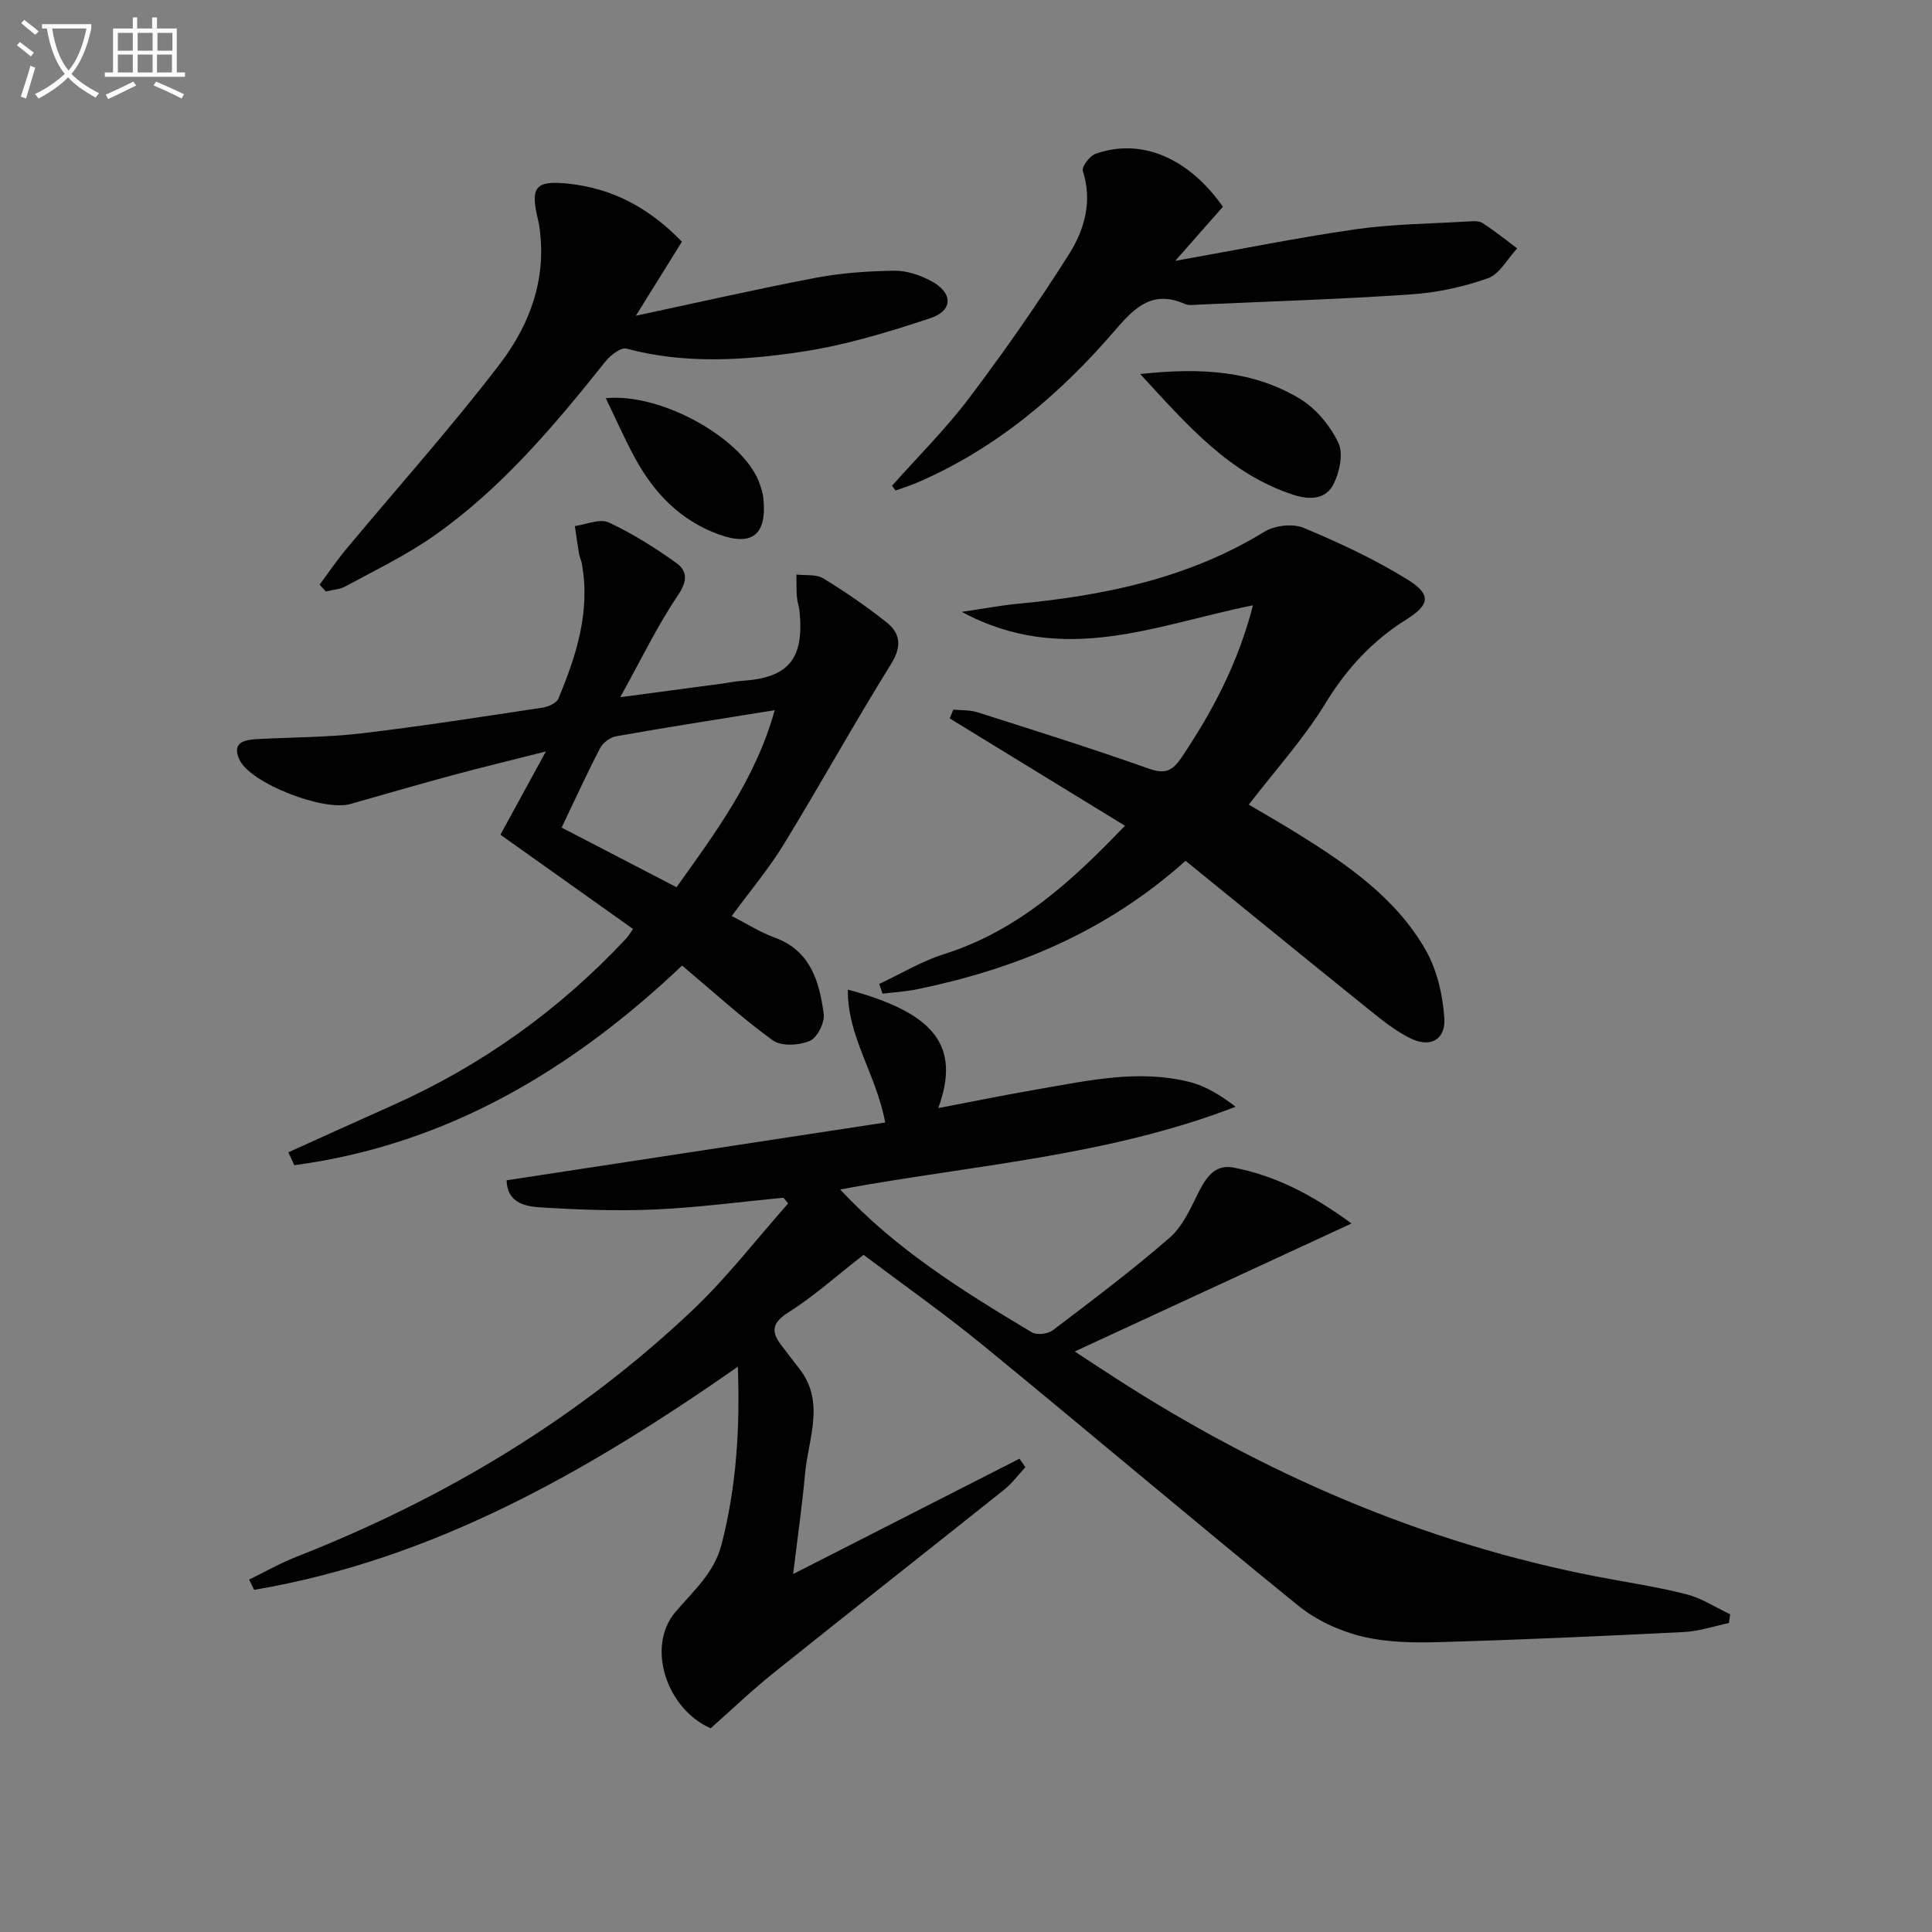
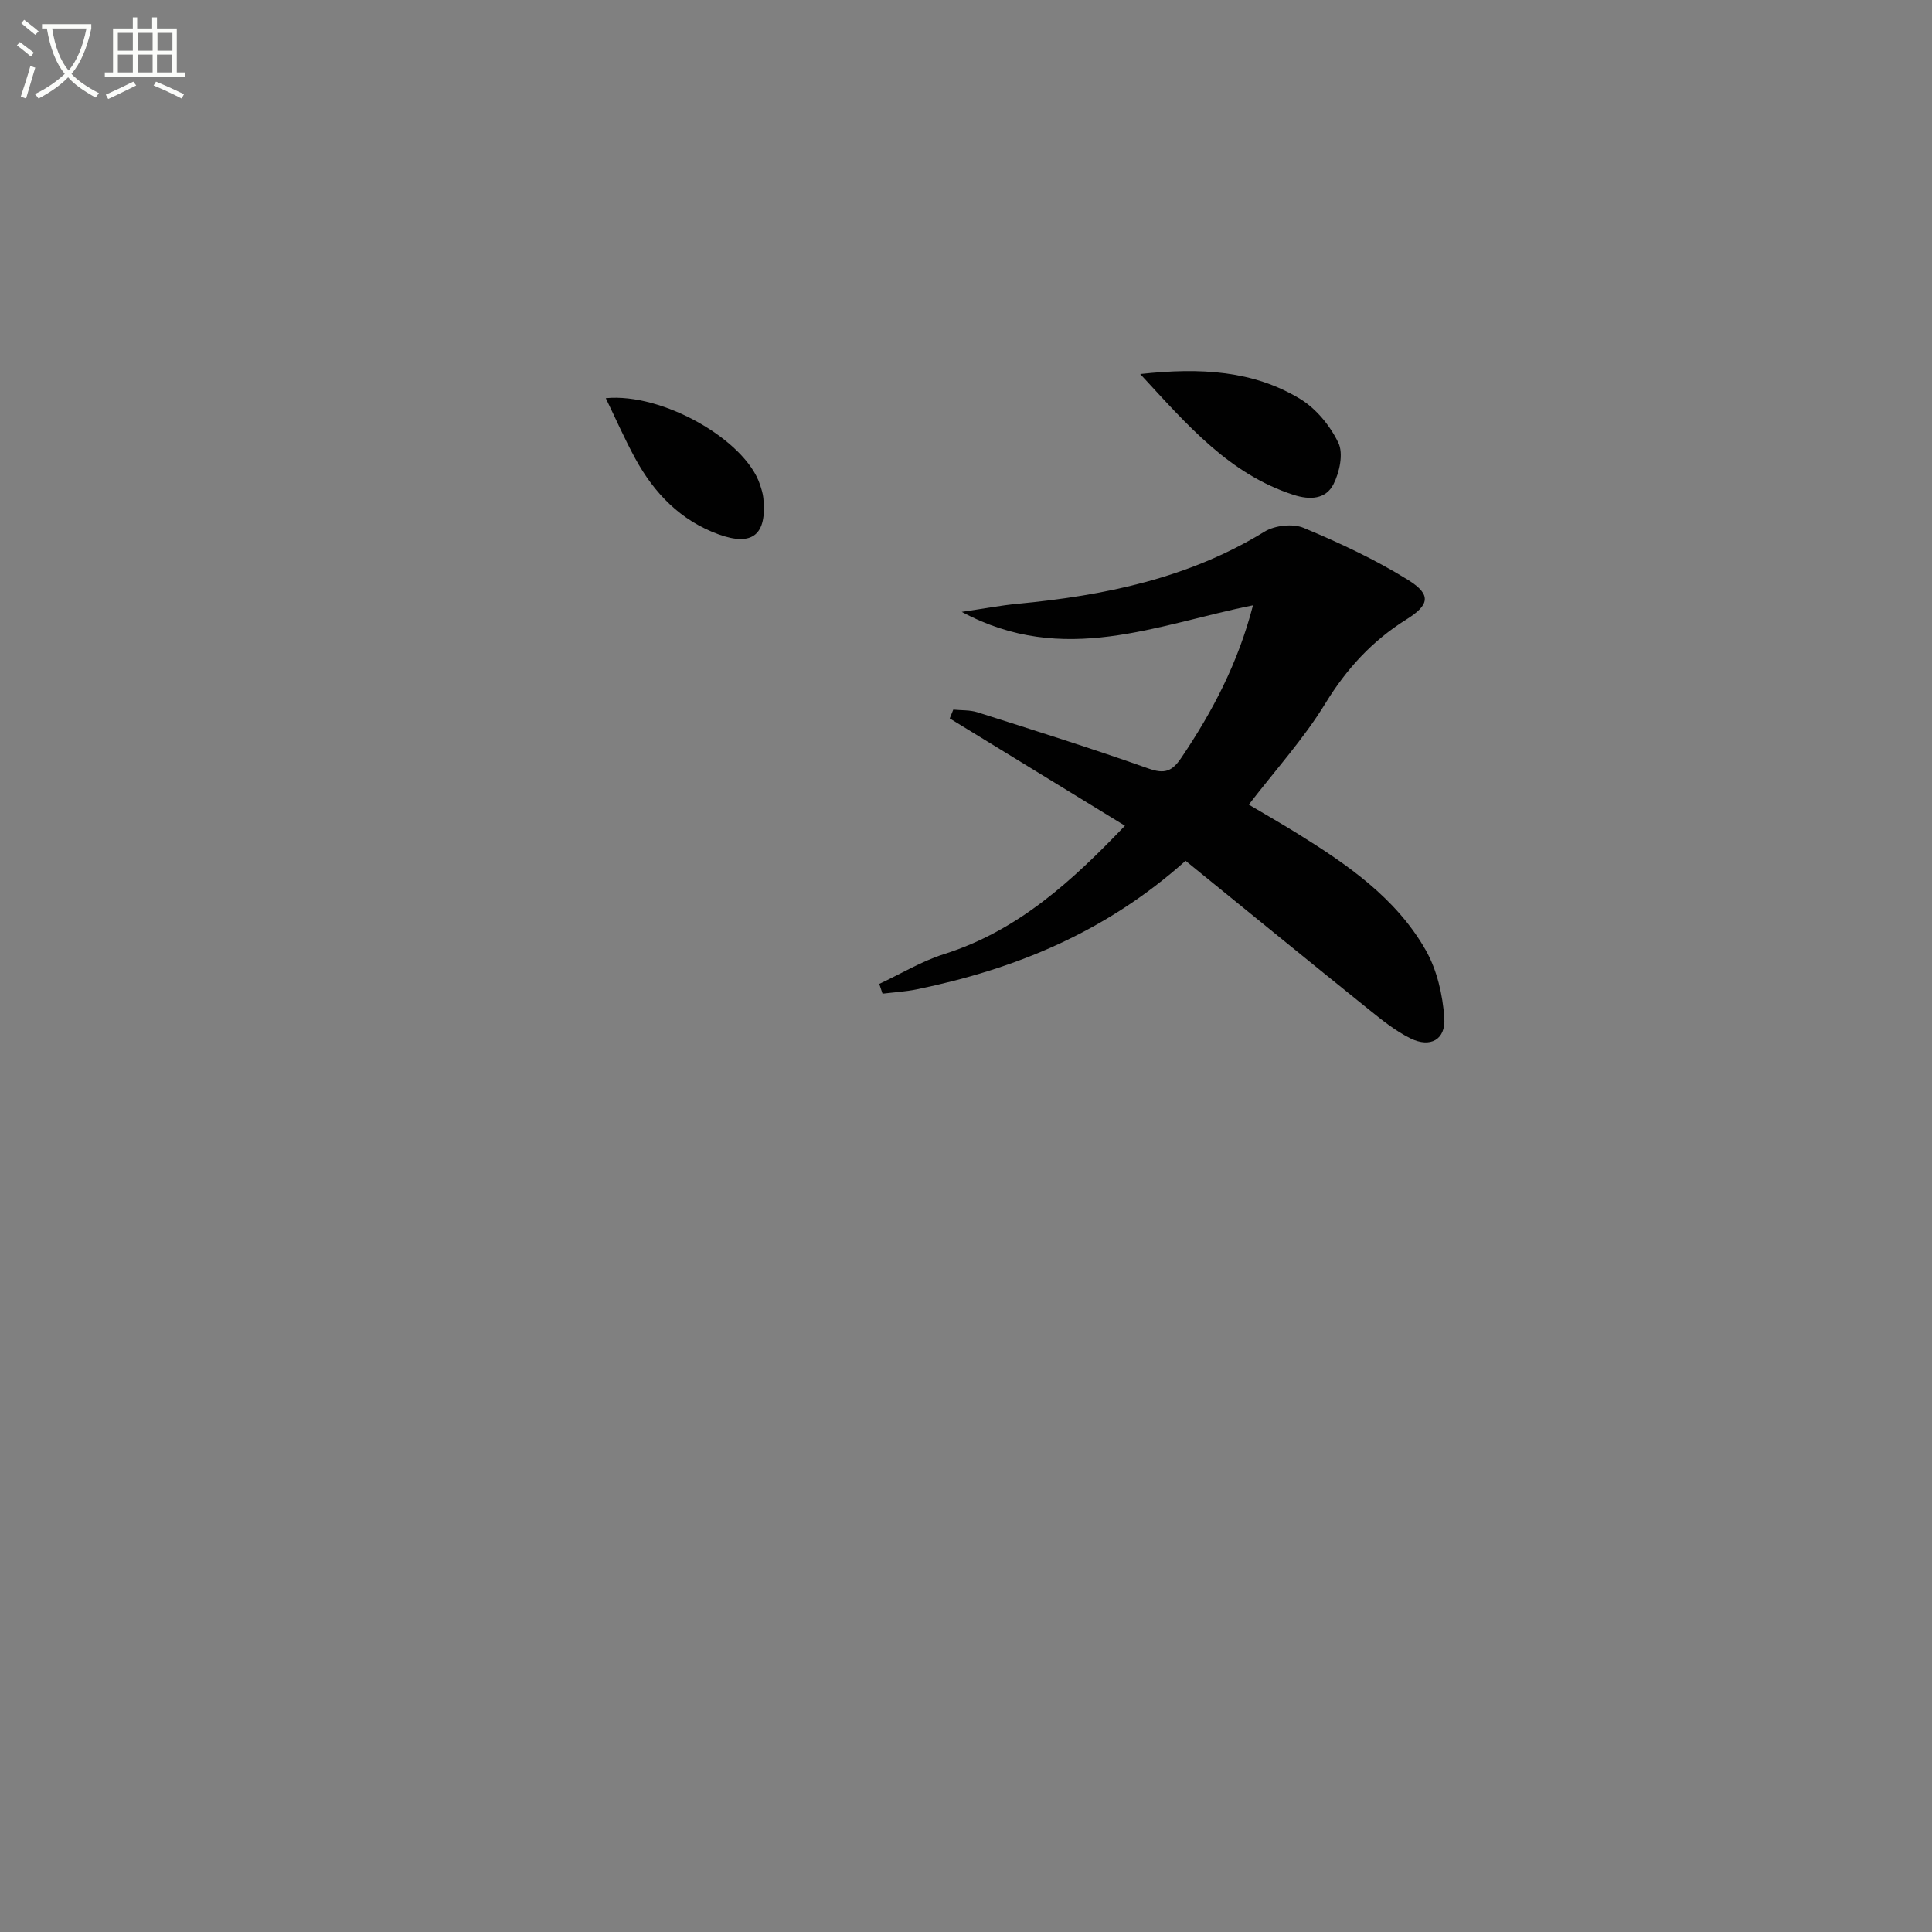
<svg xmlns="http://www.w3.org/2000/svg" enable-background="new 0 0 400 400" viewBox="0 0 400 400">
  <rect x="0" y="0" width="400" height="400" fill="#808080" stroke="none" />
  <path d="m6.4 11.7c-1-.8-1.9-1.6-2.9-2.3l.6-.7c.9.7 1.9 1.4 2.9 2.2zm-2.1 8.3c.7-2.1 1.4-4.2 2-6.4.2.1.6.3 1 .4-.7 2.3-1.3 4.4-1.9 6.4zm3-12.8c-1.1-.9-2.1-1.7-2.9-2.4l.6-.7c1 .8 2 1.5 3 2.4zm1.4-1.3v-.9h10.2v.9c-.9 4.2-2.3 7.3-4.1 9.4 1.3 1.4 3.2 2.7 5.7 4-.2.2-.4.5-.7.9-2.5-1.4-4.4-2.7-5.7-4.2-1.4 1.5-3.5 3-6.1 4.4 0 0 0 0-.1-.1-.3-.4-.5-.7-.7-.8 2.7-1.3 4.7-2.8 6.2-4.2-1.8-2.2-3-5.3-3.7-9.4zm9.2 0h-7.1c.6 3.8 1.7 6.7 3.4 8.7 1.7-2 2.9-4.8 3.7-8.7z" fill="#fbfcfa" />
  <path d="m31.6 3.6h.9v2.3h4.1v9.1h1.7v.9h-16.6v-.9h1.7v-9.1h4.1v-2.3h.9v2.3h3.1v-2.3zm-4 13.3.6.8c-1.9.9-3.8 1.9-5.8 2.8-.2-.3-.3-.6-.5-.9 2-.9 3.9-1.8 5.7-2.7zm-3.2-10.1v3.7h3.1v-3.7zm0 4.5v3.7h3.1v-3.7zm4.1-4.5v3.7h3.1v-3.7zm0 4.5v3.7h3.1v-3.7zm9.1 9.1c-2.1-1.1-4.1-2-5.8-2.7l.5-.8c2.2.9 4.1 1.8 5.8 2.6zm-1.9-13.6h-3.1v3.7h3.1zm-3.2 4.5v3.7h3.1v-3.7z" fill="#fbfcfa" />
  <g fill="#010101">
-     <path d="m183.27 232.4c-1.85-10.02-7.85-17.73-7.73-27.51 18.1 4.86 23.38 11.71 18.72 24.53 7.24-1.38 14.01-2.77 20.82-3.94 10.31-1.77 20.66-4.1 31.12-1.49 3.37.84 6.49 2.74 9.62 5.15-26.55 10.26-54.58 12.08-81.87 17.12 11.45 12.37 25.48 21.1 39.67 29.58 1.03.62 3.32.36 4.32-.4 8.21-6.23 16.47-12.44 24.24-19.2 2.71-2.36 4.34-6.12 6.01-9.46 1.55-3.1 3.46-5.75 7.11-5.06 8.54 1.62 16.12 5.44 24.52 11.59-19.73 9.13-38.12 17.63-57.31 26.5 3.08 2.01 5.64 3.71 8.22 5.37 30.75 19.86 63.76 34.23 99.82 41.22 6.19 1.2 12.45 2.11 18.54 3.66 3.19.81 6.09 2.73 9.12 4.15-.08.61-.17 1.21-.25 1.82-3.09.64-6.16 1.71-9.28 1.86-16.77.84-33.56 1.6-50.35 2.08-5.46.16-11.12.11-16.37-1.17-4.66-1.14-9.47-3.36-13.19-6.38-21.84-17.73-43.3-35.93-65.07-53.75-8.34-6.82-17.18-13.04-24.91-18.87-5.65 4.4-10.35 8.63-15.62 11.96-3.68 2.32-3.39 4.26-1.17 7.06 1.13 1.43 2.18 2.92 3.33 4.34 5.66 7.02 2 14.64 1.34 22.02-.57 6.41-1.5 12.79-2.46 20.71 16.25-8.28 31.55-16.08 46.86-23.88.41.59.82 1.17 1.23 1.76-1.46 1.56-2.75 3.33-4.4 4.65-15.86 12.66-31.83 25.19-47.66 37.88-4.54 3.63-8.75 7.67-13.1 11.52-9.03-3.93-13.49-16.81-7.26-24.12 3.77-4.42 8.01-8.07 9.52-13.97 3.04-11.84 3.84-23.85 3.36-36.76-31.01 21.63-62.94 39.9-100.15 46.19-.34-.71-.68-1.41-1.03-2.12 3.26-1.59 6.43-3.4 9.79-4.72 30.49-11.98 58.2-28.5 82.03-51.08 7.15-6.77 13.21-14.68 19.78-22.07-.33-.4-.65-.79-.98-1.19-8.88.84-17.74 2.04-26.63 2.43-7.93.35-15.92.05-23.85-.45-3.11-.2-6.74-1.02-6.83-5.59 26.2-3.99 52.22-7.97 78.38-11.97z" />
-     <path d="m59.7 238.57c7.18-3.24 14.34-6.5 21.54-9.71 18.49-8.25 34.62-19.79 48.44-34.59.44-.48.76-1.07 1.38-1.94-9.23-6.56-18.37-13.06-27.45-19.51 3.12-5.72 5.88-10.78 9.41-17.24-7.45 1.89-13.46 3.33-19.43 4.95-7.05 1.9-14.06 3.95-21.09 5.94-5.5 1.56-20.68-4.29-22.93-9.2-1.7-3.71 1.21-4.12 3.88-4.26 7.14-.38 14.33-.34 21.42-1.18 12.53-1.48 25.01-3.45 37.5-5.33 1.18-.18 2.86-.94 3.24-1.86 3.73-8.96 6.69-18.11 4.83-28.05-.12-.65-.44-1.26-.55-1.91-.32-1.92-.58-3.84-.87-5.77 2.36-.31 5.17-1.6 6.99-.75 4.91 2.27 9.56 5.22 13.98 8.37 2.36 1.68 2.37 3.78.36 6.74-4.23 6.24-7.52 13.12-11.93 21.07 8.27-1.1 14.76-1.96 21.26-2.83 1.32-.18 2.62-.47 3.94-.55 9.64-.61 12.92-4.55 11.91-14.44-.1-.99-.47-1.95-.54-2.94-.11-1.54-.08-3.08-.1-4.63 1.87.23 4.09-.1 5.56.8 4.53 2.75 8.93 5.79 13.08 9.08 2.96 2.35 3.19 5.06.92 8.7-7.63 12.28-14.63 24.94-22.18 37.28-3.11 5.08-6.99 9.68-10.77 14.84 3.04 1.55 5.84 3.35 8.9 4.47 7.46 2.73 9.23 9.12 10.14 15.78.25 1.8-1.35 4.97-2.9 5.62-2.21.93-5.9 1.14-7.65-.13-6.45-4.67-12.35-10.09-18.77-15.48-22.68 21.51-48.68 37.12-80.29 41.33-.42-.89-.83-1.78-1.23-2.67zm80.37-54.88c8.14-11.42 16.37-22.42 20.33-36.66-11.7 1.89-22.3 3.54-32.85 5.41-1.24.22-2.73 1.35-3.32 2.48-2.73 5.24-5.18 10.62-7.95 16.42 7.84 4.07 15.57 8.08 23.79 12.35z" />
+     <path d="m183.27 232.4z" />
    <path d="m232.91 170.96c-12.42-7.61-24.35-14.91-36.28-22.22.25-.61.49-1.21.74-1.82 1.67.17 3.43.05 5 .55 11.84 3.77 23.7 7.49 35.4 11.64 3.37 1.19 4.9.61 6.83-2.25 6.43-9.54 11.72-19.55 14.82-31.54-19.98 3.99-39.17 12.74-60.3 1.36 4.72-.69 8.12-1.35 11.55-1.67 18.01-1.71 35.41-5.28 51.14-14.94 2.12-1.3 5.85-1.72 8.1-.78 7.44 3.11 14.84 6.55 21.67 10.81 4.89 3.06 4.33 5.2-.45 8.18-7.01 4.39-12.35 10.19-16.73 17.36-4.47 7.31-10.33 13.77-15.85 20.95 2.99 1.77 6.51 3.78 9.95 5.91 10.38 6.44 20.5 13.37 26.68 24.21 2.34 4.11 3.52 9.25 3.85 14.02.32 4.54-2.9 6.26-6.99 4.26-3.07-1.51-5.84-3.73-8.53-5.9-12.66-10.19-25.25-20.47-38.05-30.87-16.58 14.83-35.33 22.43-55.64 26.61-2.33.48-4.73.61-7.1.9-.23-.67-.45-1.34-.68-2.02 4.47-2.09 8.77-4.7 13.44-6.18 15.37-4.85 26.6-15.26 37.43-26.57z" />
-     <path d="m66.16 121.06c1.8-2.42 3.49-4.93 5.42-7.25 10.62-12.76 21.72-25.15 31.8-38.31 5.55-7.24 9.22-15.84 8.6-25.51-.1-1.48-.22-2.99-.57-4.42-1.68-6.87-.62-8.27 6.27-7.54 9.12.96 16.73 5 23.5 12.01-3.13 5.04-6.24 10.03-9.53 15.33 12.64-2.7 24.89-5.5 37.22-7.85 5.34-1.02 10.86-1.39 16.31-1.47 2.52-.04 5.28.9 7.55 2.1 4.58 2.41 4.69 6.13-.1 7.72-8.74 2.91-17.69 5.62-26.77 6.98-11.97 1.78-24.13 2.55-36.16-.67-1.16-.31-3.35 1.4-4.39 2.71-10.61 13.3-21.55 26.32-35.6 36.14-5.68 3.97-12.03 7.02-18.14 10.35-1.21.66-2.73.73-4.11 1.08-.44-.48-.87-.94-1.3-1.4z" />
-     <path d="m184.68 100.57c5.36-6.03 11.13-11.74 15.97-18.16 7.29-9.65 14.24-19.6 20.7-29.82 3.17-5.02 4.87-10.89 2.84-17.2-.27-.85 1.41-3.12 2.61-3.54 9.4-3.33 19.2.73 26.39 10.95-3.04 3.46-6.18 7.02-9.87 11.21 12.99-2.31 25.12-4.78 37.36-6.54 7.69-1.1 15.53-1.15 23.31-1.62.98-.06 2.2-.16 2.94.32 2.49 1.61 4.81 3.48 7.19 5.25-2 2.13-3.62 5.32-6.07 6.19-5.07 1.8-10.53 2.98-15.91 3.34-14.59 1-29.21 1.45-43.82 2.11-1 .04-2.13.25-2.98-.12-6.56-2.88-10.18.44-14.34 5.28-11.47 13.36-24.73 24.67-41.16 31.72-1.44.62-2.94 1.08-4.42 1.61-.24-.32-.49-.65-.74-.98z" />
    <path d="m236.07 77.44c12.57-1.37 23.4-.72 33.09 5.14 3.33 2.01 6.25 5.58 7.94 9.11 1.07 2.24.24 6.09-1.02 8.57-1.58 3.09-4.82 3.31-8.28 2.19-13.28-4.31-21.88-14.33-31.73-25.01z" />
    <path d="m125.42 82.44c11.77-1.15 28.83 8.66 31.9 17.82.31.93.62 1.88.72 2.84.78 7.59-2.23 10.08-9.24 7.54-7.88-2.86-13.34-8.5-17.27-15.7-2.18-3.99-4.01-8.17-6.11-12.5z" />
  </g>
</svg>